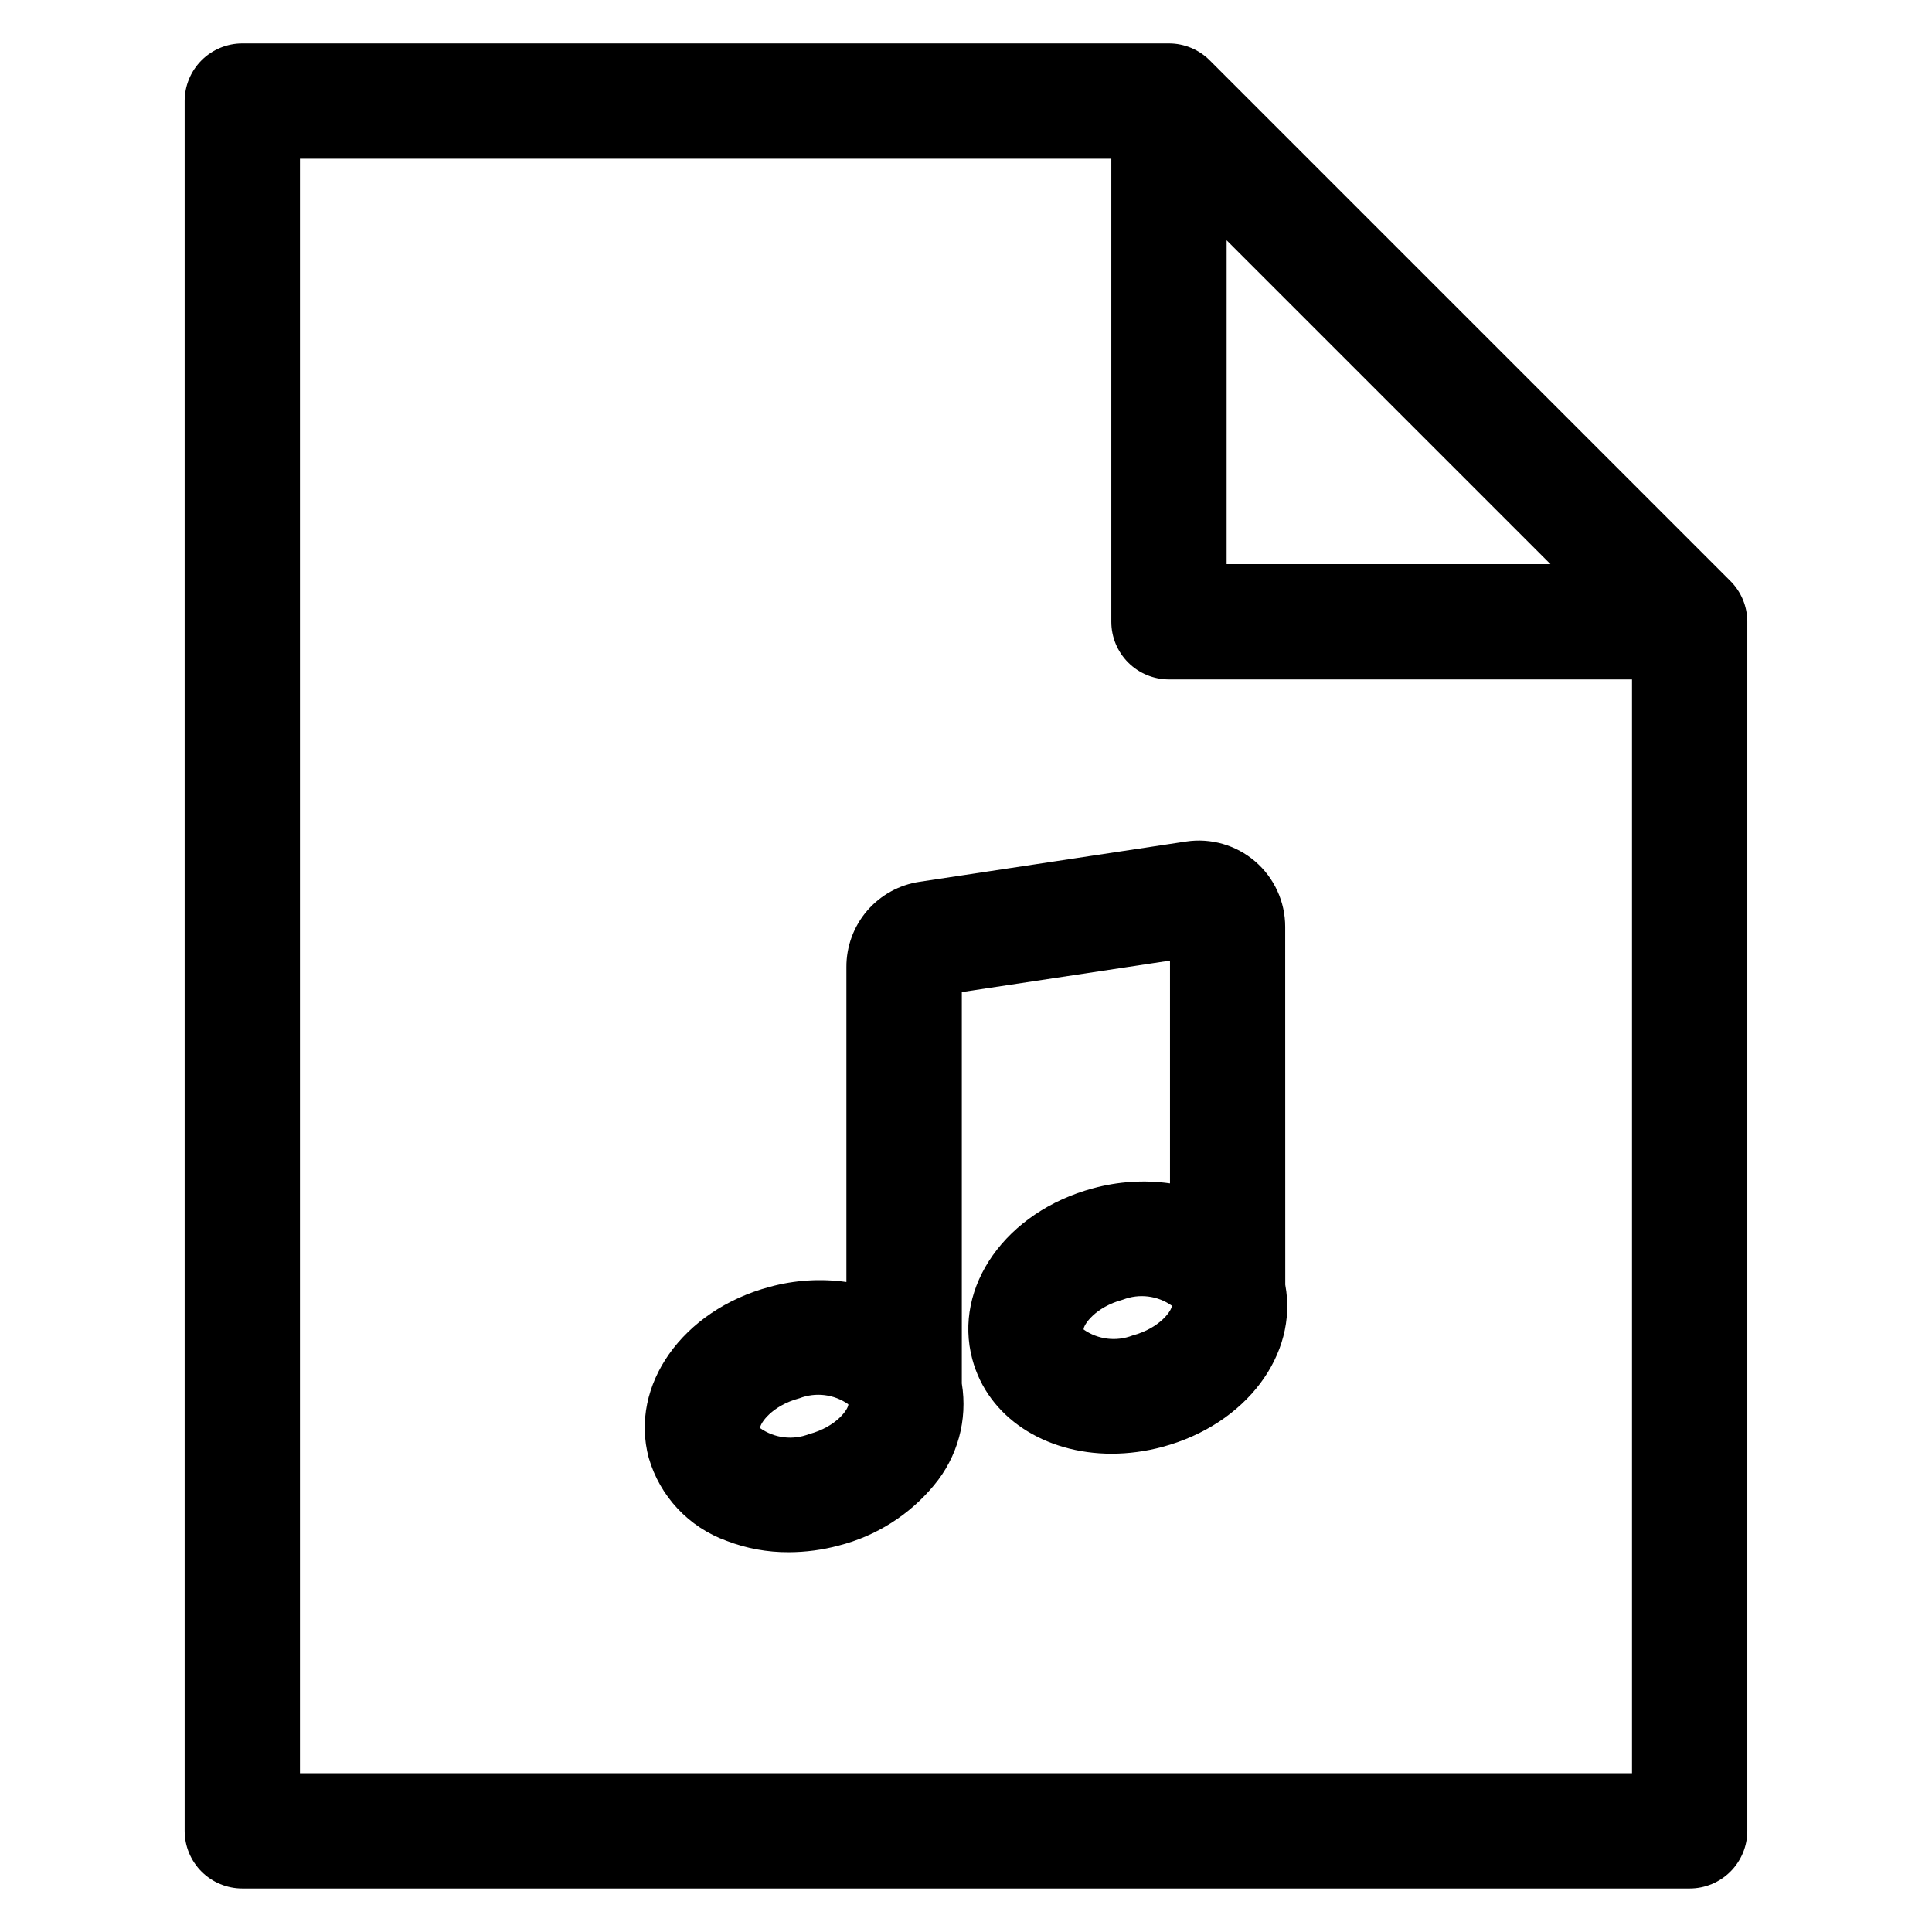
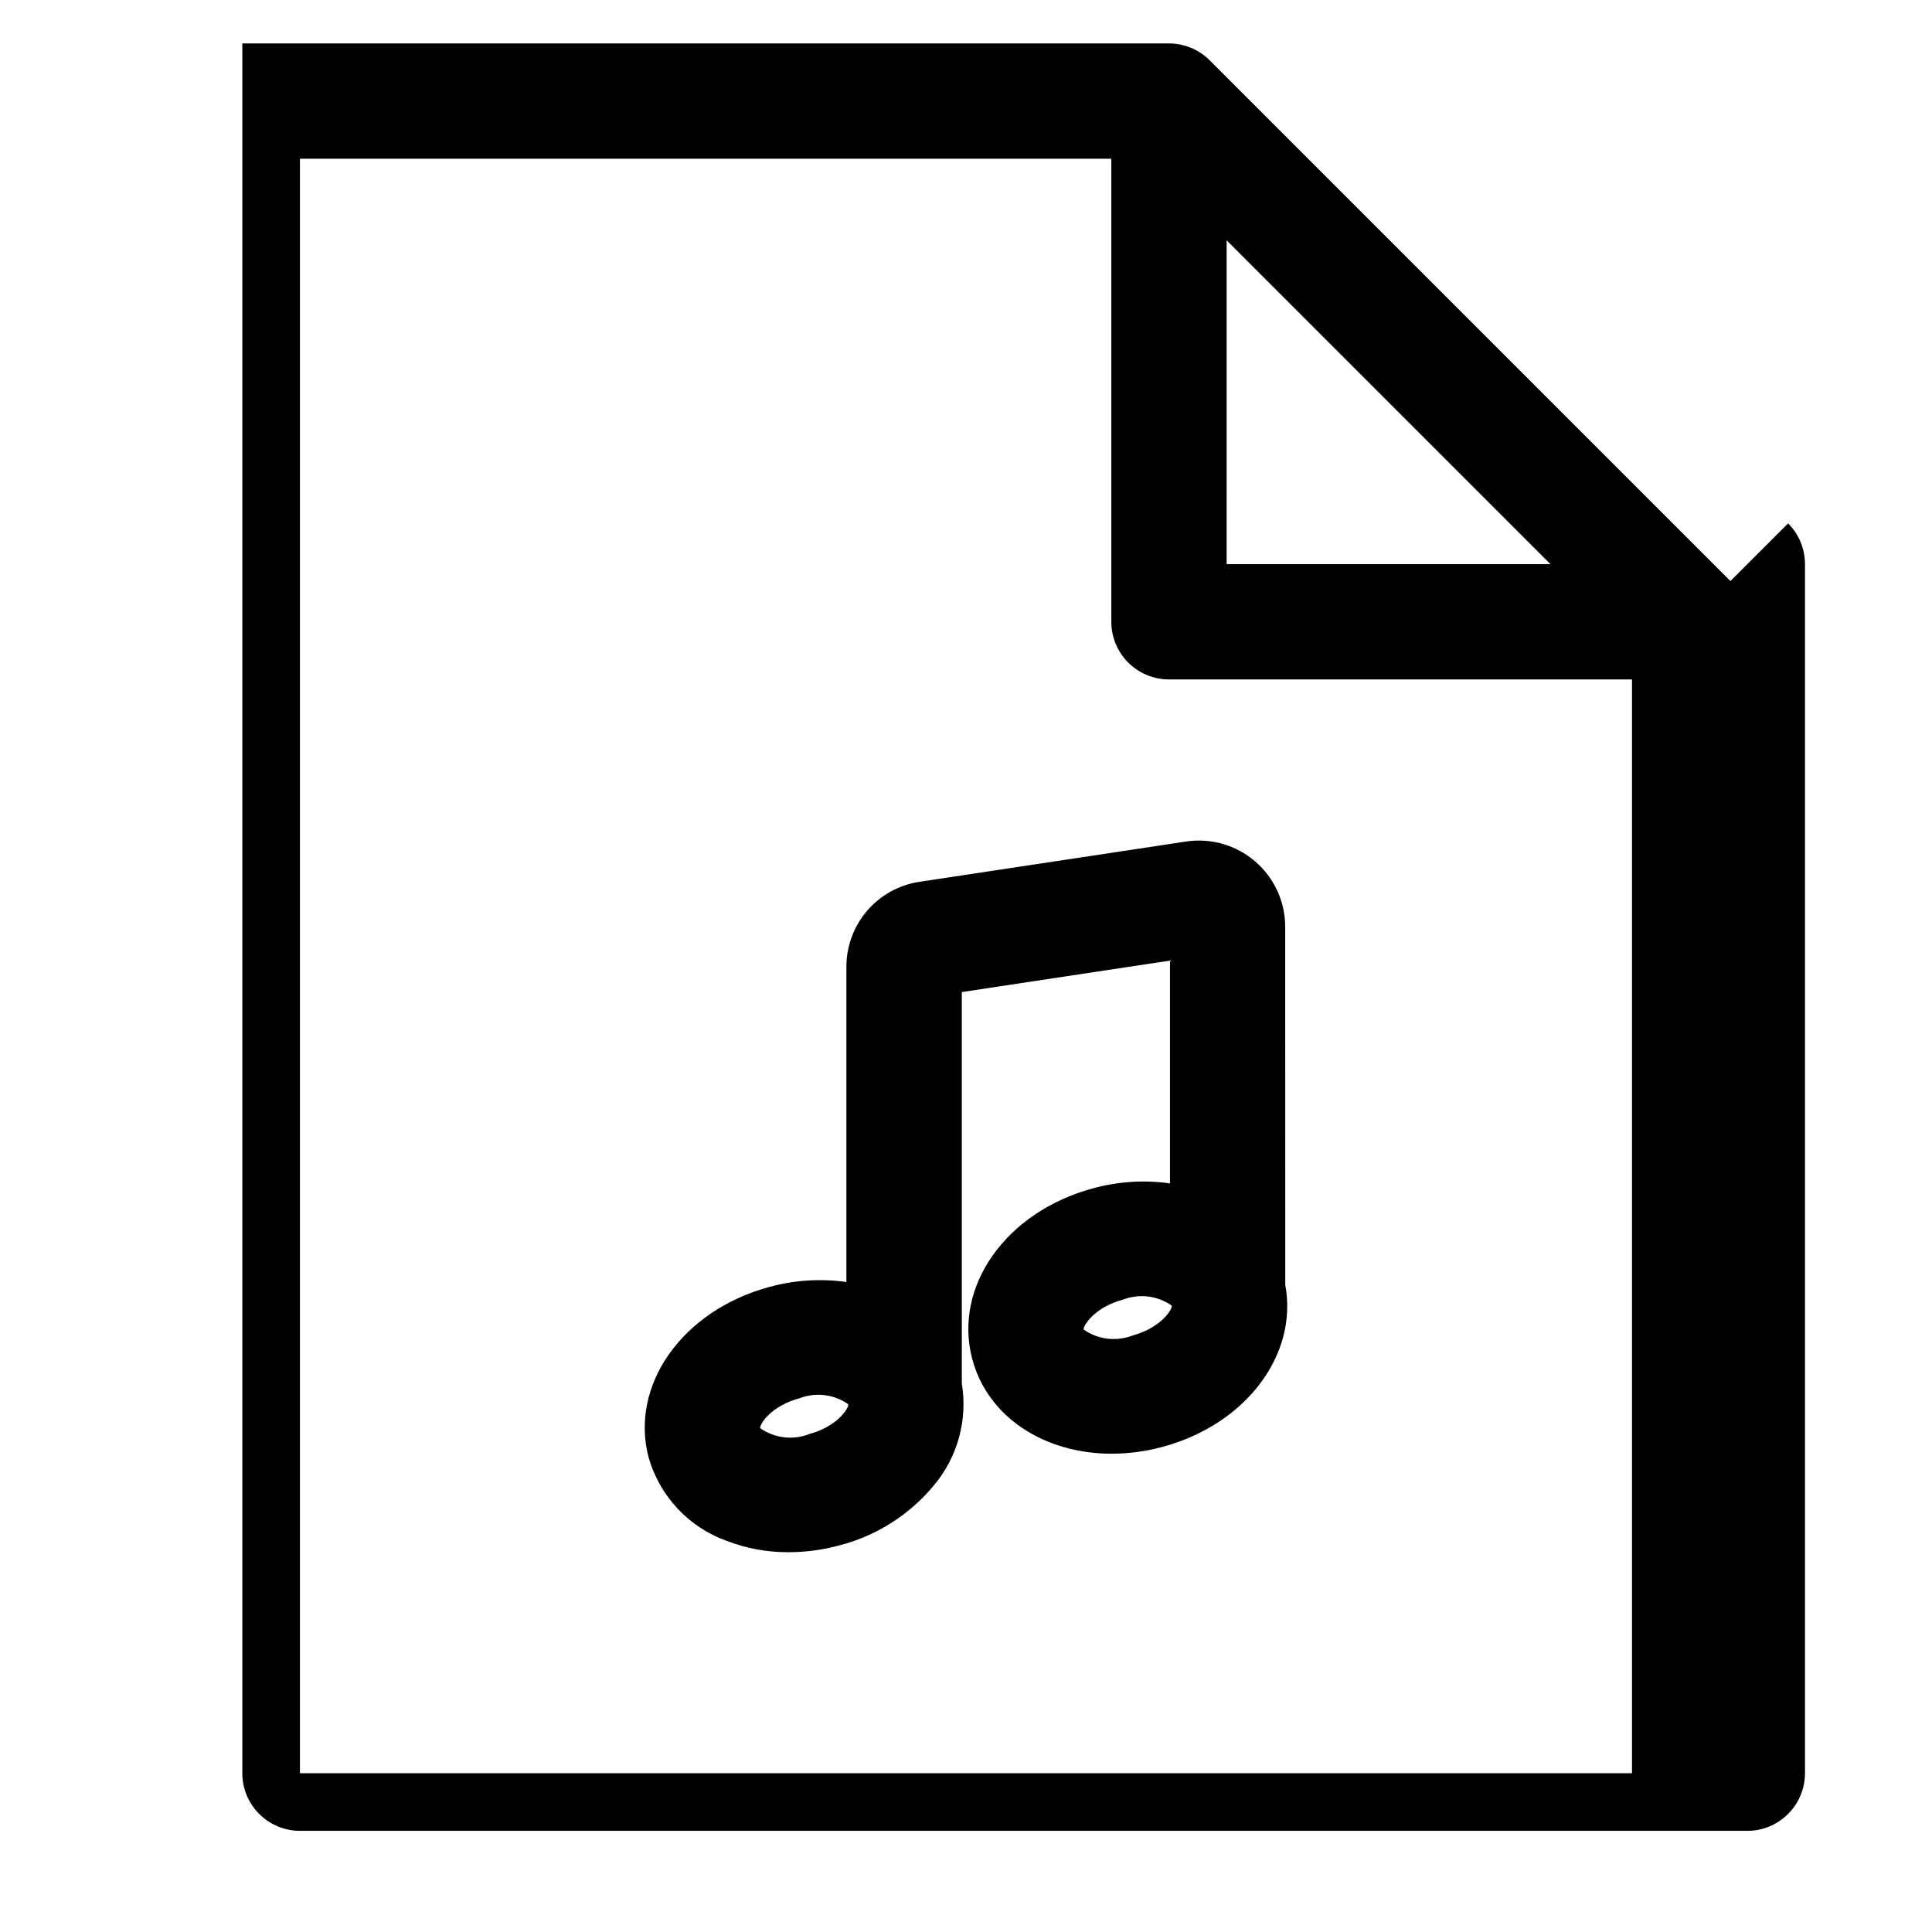
<svg xmlns="http://www.w3.org/2000/svg" fill="#000000" width="800px" height="800px" version="1.1" viewBox="144 144 512 512">
-   <path d="m602.58 297.98-137.99-137.99c-2.867-2.867-6.754-4.481-10.805-4.481h-245.57c-4.051 0-7.938 1.609-10.805 4.477-2.867 2.867-4.477 6.754-4.477 10.805v458.4c0 4.051 1.609 7.938 4.477 10.805 2.867 2.867 6.754 4.477 10.805 4.477h383.56c4.051 0 7.938-1.609 10.805-4.477 2.867-2.867 4.477-6.754 4.477-10.805v-320.41c0-4.051-1.613-7.938-4.477-10.801zm-133.51-90.293 85.816 85.812h-85.82zm-245.58 406.23v-427.85h215.02v122.71c0 4.055 1.609 7.938 4.477 10.805 2.863 2.863 6.75 4.473 10.801 4.473h122.71v289.86zm261.1-224.3c0-6.66-2.902-12.988-7.953-17.328-5.047-4.344-11.738-6.269-18.324-5.277l-70.566 10.664c-5.418 0.793-10.371 3.519-13.945 7.672-3.57 4.152-5.523 9.457-5.496 14.934v83.461c-6.801-0.961-13.73-0.52-20.355 1.297-23.109 6.191-37.18 26.098-32.031 45.309h0.004c2.953 10.211 10.625 18.387 20.625 21.988 5.254 2.023 10.836 3.047 16.465 3.012 4.492-0.008 8.965-0.602 13.301-1.773 9.875-2.512 18.695-8.102 25.191-15.953 6.277-7.488 8.977-17.344 7.387-26.988v-103.73l55.168-8.336v59.039c-6.801-0.961-13.727-0.516-20.355 1.297-23.113 6.195-37.18 26.098-32.031 45.309 4.133 15.422 19.195 25.035 36.945 25.035h0.004c4.535-0.016 9.055-0.621 13.434-1.809 22.172-5.938 36.012-24.5 32.551-42.969zm-126.19 134.44c-4.312 1.676-9.18 1.078-12.961-1.59-0.074-1.176 3.027-5.93 10.418-7.91v0.004c4.316-1.672 9.18-1.074 12.961 1.594 0.074 1.172-3.027 5.93-10.418 7.902zm85.727-26.137v0.004c-4.312 1.668-9.18 1.074-12.961-1.59-0.074-1.176 3.027-5.93 10.41-7.91h0.004c4.316-1.676 9.184-1.078 12.965 1.594 0.07 1.172-3.051 5.93-10.418 7.906z" />
+   <path d="m602.58 297.98-137.99-137.99c-2.867-2.867-6.754-4.481-10.805-4.481h-245.57v458.4c0 4.051 1.609 7.938 4.477 10.805 2.867 2.867 6.754 4.477 10.805 4.477h383.56c4.051 0 7.938-1.609 10.805-4.477 2.867-2.867 4.477-6.754 4.477-10.805v-320.41c0-4.051-1.613-7.938-4.477-10.801zm-133.51-90.293 85.816 85.812h-85.82zm-245.58 406.23v-427.85h215.02v122.71c0 4.055 1.609 7.938 4.477 10.805 2.863 2.863 6.75 4.473 10.801 4.473h122.71v289.86zm261.1-224.3c0-6.66-2.902-12.988-7.953-17.328-5.047-4.344-11.738-6.269-18.324-5.277l-70.566 10.664c-5.418 0.793-10.371 3.519-13.945 7.672-3.57 4.152-5.523 9.457-5.496 14.934v83.461c-6.801-0.961-13.73-0.52-20.355 1.297-23.109 6.191-37.18 26.098-32.031 45.309h0.004c2.953 10.211 10.625 18.387 20.625 21.988 5.254 2.023 10.836 3.047 16.465 3.012 4.492-0.008 8.965-0.602 13.301-1.773 9.875-2.512 18.695-8.102 25.191-15.953 6.277-7.488 8.977-17.344 7.387-26.988v-103.73l55.168-8.336v59.039c-6.801-0.961-13.727-0.516-20.355 1.297-23.113 6.195-37.18 26.098-32.031 45.309 4.133 15.422 19.195 25.035 36.945 25.035h0.004c4.535-0.016 9.055-0.621 13.434-1.809 22.172-5.938 36.012-24.5 32.551-42.969zm-126.19 134.44c-4.312 1.676-9.18 1.078-12.961-1.59-0.074-1.176 3.027-5.93 10.418-7.91v0.004c4.316-1.672 9.18-1.074 12.961 1.594 0.074 1.172-3.027 5.93-10.418 7.902zm85.727-26.137v0.004c-4.312 1.668-9.18 1.074-12.961-1.59-0.074-1.176 3.027-5.93 10.41-7.91h0.004c4.316-1.676 9.184-1.078 12.965 1.594 0.07 1.172-3.051 5.93-10.418 7.906z" />
</svg>